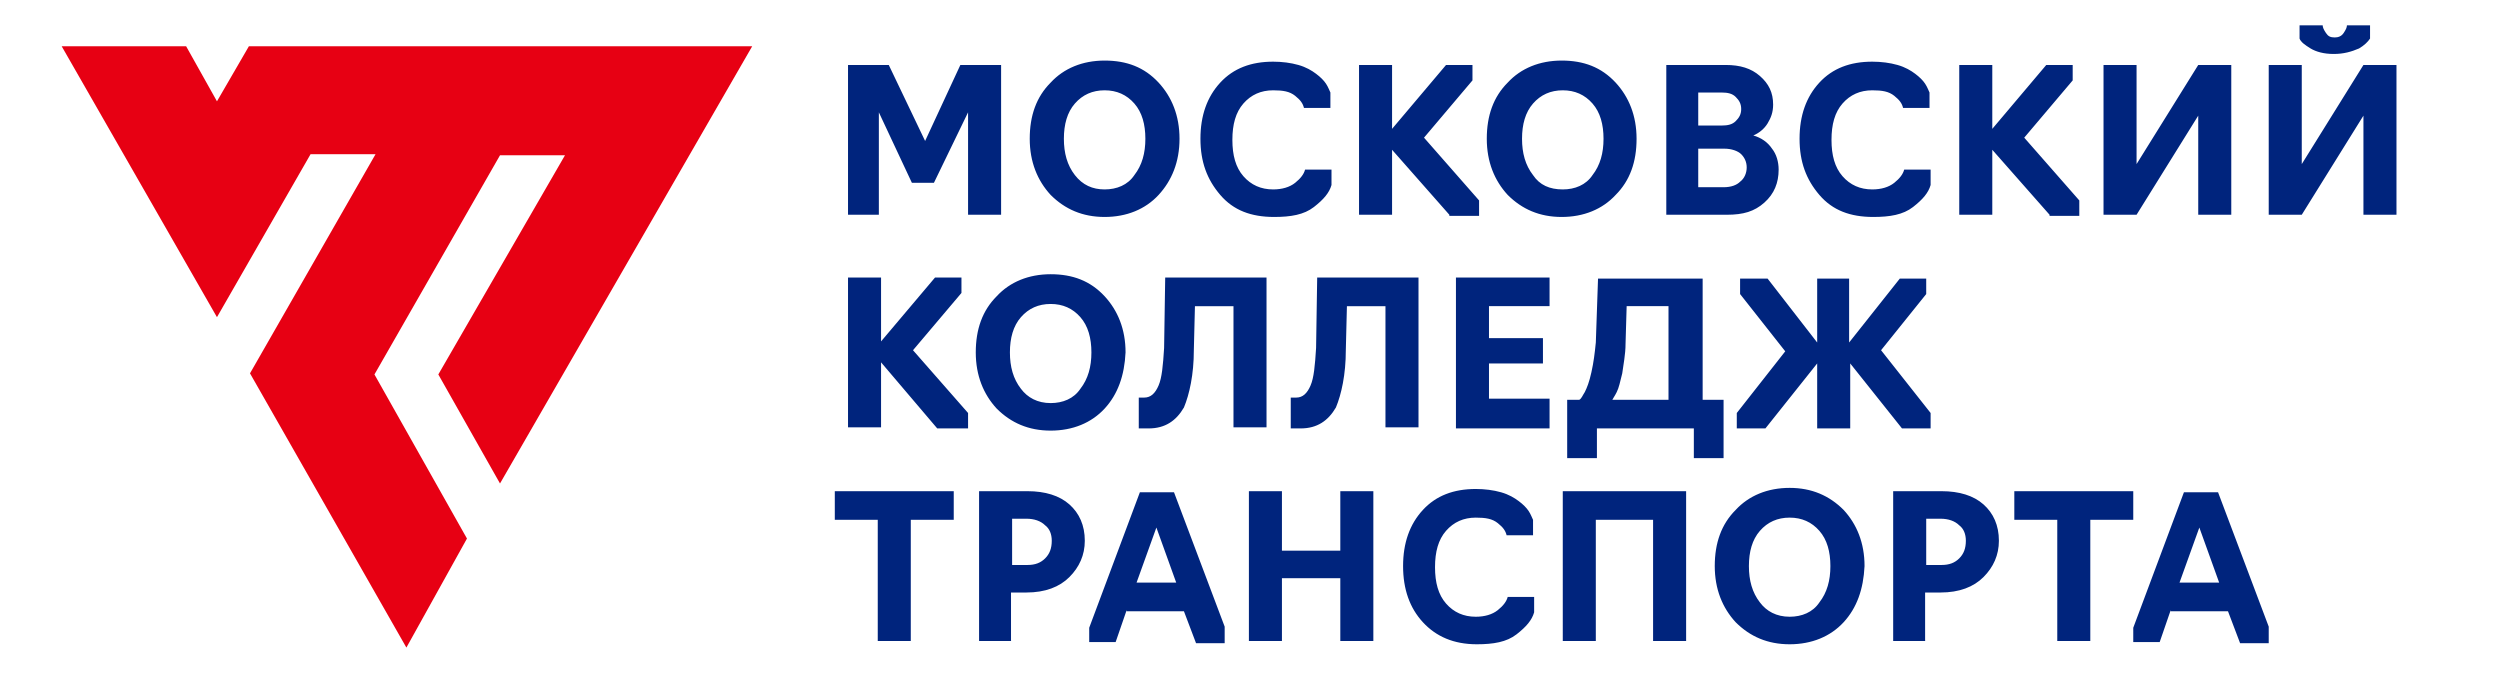
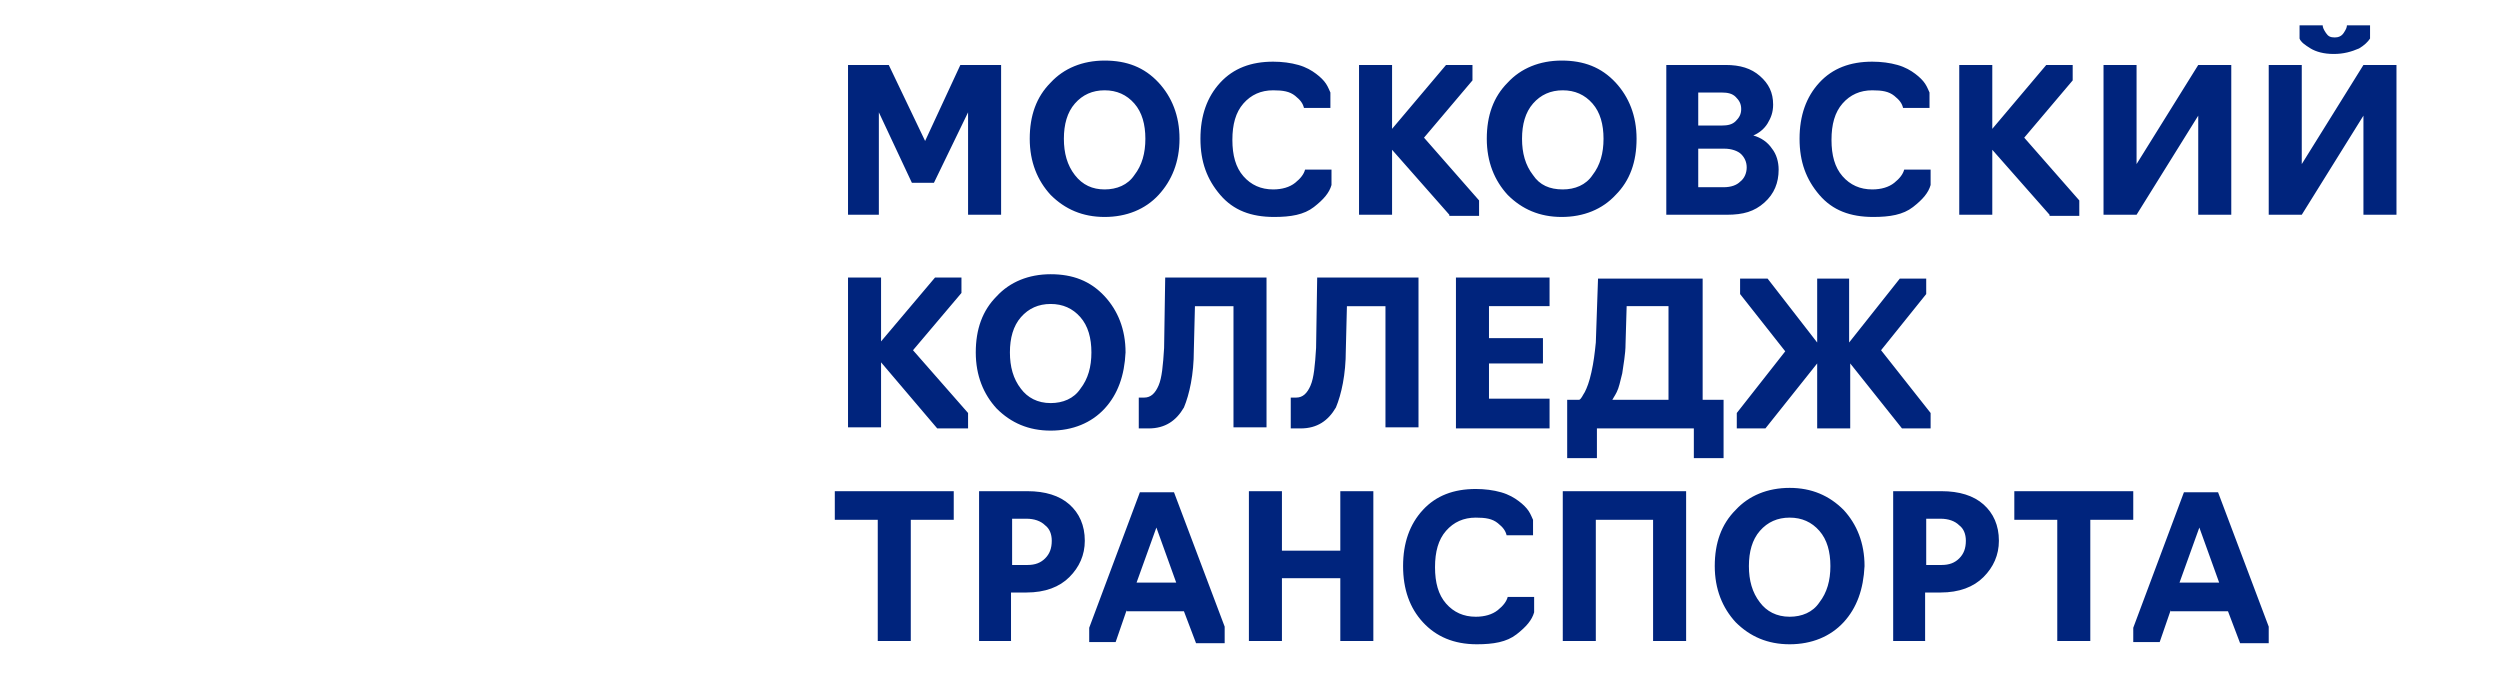
<svg xmlns="http://www.w3.org/2000/svg" xml:space="preserve" id="_1" x="0" y="0" style="enable-background:new 0 0 227 63" version="1.1" viewBox="0 0 227 63">
  <style>.st1{fill:#00247d}</style>
-   <path d="M22.7 33.9 34.1 14h-5.9l-8.5 14.8L5.6 4.2h11.3l2.8 5 2.9-5h45.7L45.4 43.9 39.8 34l11.5-19.9h-5.9L34 34l8.4 14.9-5.5 9.9z" style="fill:#e70013" />
  <path d="M84.8 16.6h-2l-3-6.4v9.3H77V5.9h3.7l3.3 6.9 3.2-6.9h3.7v13.6h-3v-9.3l-3.1 6.4zM105.2 17.7c-1.2 1.3-2.9 2-4.9 2-2 0-3.6-.7-4.9-2-1.2-1.3-1.9-3-1.9-5.1 0-2.1.6-3.8 1.9-5.1 1.2-1.3 2.9-2 4.9-2 2 0 3.6.6 4.9 2 1.2 1.3 1.9 3 1.9 5.1 0 2.1-.7 3.8-1.9 5.1zm-4.9-.5c1.1 0 2.1-.4 2.7-1.3.7-.9 1-2 1-3.3 0-1.3-.3-2.4-1-3.2-.7-.8-1.6-1.2-2.7-1.2s-2 .4-2.7 1.2c-.7.8-1 1.9-1 3.2 0 1.3.3 2.4 1 3.3.7.9 1.6 1.3 2.7 1.3zM115.7 19.7c-2.1 0-3.7-.6-4.9-2s-1.8-3-1.8-5.1c0-2.1.6-3.8 1.8-5.1s2.8-1.9 4.8-1.9c.8 0 1.6.1 2.3.3.7.2 1.2.5 1.6.8.4.3.7.6.9.9.2.3.3.6.4.8v1.4h-2.4c-.1-.4-.3-.7-.8-1.1-.5-.4-1.1-.5-2-.5-1.1 0-2 .4-2.7 1.2-.7.8-1 1.9-1 3.3s.3 2.5 1 3.3c.7.8 1.6 1.2 2.7 1.2.8 0 1.5-.2 2-.6s.8-.8.9-1.2h2.4v1.4c-.2.7-.7 1.3-1.6 2s-2.1.9-3.6.9zM131.6 19.5l-5.2-5.9v5.9h-3V5.9h3v5.8l4.9-5.8h2.4v1.4l-4.4 5.2 5 5.7v1.4h-2.7zM146.7 17.7c-1.2 1.3-2.9 2-4.9 2-2 0-3.6-.7-4.9-2-1.2-1.3-1.9-3-1.9-5.1 0-2.1.6-3.8 1.9-5.1 1.2-1.3 2.9-2 4.9-2 2 0 3.6.6 4.9 2 1.2 1.3 1.9 3 1.9 5.1 0 2.1-.6 3.8-1.9 5.1zm-4.8-.5c1.1 0 2.1-.4 2.7-1.3.7-.9 1-2 1-3.3 0-1.3-.3-2.4-1-3.2-.7-.8-1.6-1.2-2.7-1.2s-2 .4-2.7 1.2c-.7.8-1 1.9-1 3.2 0 1.3.3 2.4 1 3.3.6.9 1.5 1.3 2.7 1.3zM156.8 19.5h-5.5V5.9h5.4c1.3 0 2.3.3 3.1 1s1.2 1.5 1.2 2.6c0 .7-.2 1.2-.5 1.7s-.8.9-1.3 1.1c.7.2 1.3.6 1.7 1.2.4.5.6 1.2.6 1.9 0 1.2-.4 2.2-1.3 3s-1.9 1.1-3.4 1.1zm-2.6-11.2v3.1h2.1c.6 0 1-.1 1.3-.4.3-.3.5-.6.5-1.1s-.2-.8-.5-1.1c-.3-.3-.7-.4-1.3-.4h-2.1zm0 5.3V17h2.3c.7 0 1.2-.2 1.5-.5.4-.3.6-.8.6-1.3s-.2-.9-.5-1.2-.9-.5-1.5-.5h-2.4zM170.1 19.7c-2.1 0-3.7-.6-4.9-2s-1.8-3-1.8-5.1c0-2.1.6-3.8 1.8-5.1s2.8-1.9 4.8-1.9c.8 0 1.6.1 2.3.3.7.2 1.2.5 1.6.8.4.3.7.6.9.9.2.3.3.6.4.8v1.4h-2.4c-.1-.4-.3-.7-.8-1.1-.5-.4-1.1-.5-2-.5-1.1 0-2 .4-2.7 1.2-.7.8-1 1.9-1 3.3s.3 2.5 1 3.3c.7.8 1.6 1.2 2.7 1.2.8 0 1.5-.2 2-.6s.8-.8.9-1.2h2.4v1.4c-.2.7-.7 1.3-1.6 2s-2.1.9-3.6.9zM186.1 19.5l-5.2-5.9v5.9h-3V5.9h3v5.8l4.9-5.8h2.4v1.4l-4.4 5.2 5 5.7v1.4h-2.7zM194 19.5h-3V5.9h3v9l5.6-9h3v13.6h-3v-9l-5.6 9zM209 19.5h-3V5.9h3v9l5.6-9h3v13.6h-3v-9l-5.6 9zm2.9-14.6c-.9 0-1.6-.2-2.1-.5s-.9-.6-1-.9V2.3h2.1c0 .2.1.4.3.7.2.3.4.4.8.4.3 0 .6-.1.8-.4.2-.3.3-.5.3-.7h2.1v1.2c-.2.3-.5.6-1 .9-.7.3-1.4.5-2.3.5zM85.1 38.9l-5.1-6v5.9h-3V25.2h3V31l4.9-5.8h2.4v1.4l-4.4 5.2 5 5.7v1.4h-2.8zM100.3 37.1c-1.2 1.3-2.9 2-4.9 2-2 0-3.6-.7-4.9-2-1.2-1.3-1.9-3-1.9-5.1 0-2.1.6-3.8 1.9-5.1 1.2-1.3 2.9-2 4.9-2 2 0 3.6.6 4.9 2 1.2 1.3 1.9 3 1.9 5.1-.1 2.1-.7 3.8-1.9 5.1zm-4.9-.5c1.1 0 2.1-.4 2.7-1.3.7-.9 1-2 1-3.3 0-1.3-.3-2.4-1-3.2-.7-.8-1.6-1.2-2.7-1.2s-2 .4-2.7 1.2c-.7.8-1 1.9-1 3.2 0 1.3.3 2.4 1 3.3.6.8 1.5 1.3 2.7 1.3zM104.3 38.9h-.9v-2.8h.5c.6 0 1-.4 1.3-1.1.3-.7.4-1.8.5-3.4l.1-6.4h9.2v13.6h-3v-11h-3.5l-.1 4c0 2.2-.4 4-.9 5.2-.7 1.2-1.7 1.9-3.2 1.9zM118.1 38.9h-.9v-2.8h.5c.6 0 1-.4 1.3-1.1.3-.7.4-1.8.5-3.4l.1-6.4h9.2v13.6h-3v-11h-3.5l-.1 4c0 2.2-.4 4-.9 5.2-.7 1.2-1.7 1.9-3.2 1.9zM140.7 38.9h-8.5V25.2h8.5v2.6h-5.5v2.9h4.9V33h-4.9v3.2h5.5v2.7zM145 41.6h-2.7v-5.3h1.1c.2-.1.3-.4.5-.7.2-.4.4-.9.6-1.8s.3-1.7.4-2.7l.2-5.8h9.5v11h1.9v5.3h-2.7v-2.7H145v2.7zm1.4-5.3h5.1v-8.5h-3.8l-.1 3.4c0 1-.2 1.9-.3 2.7-.2.8-.3 1.3-.5 1.7s-.3.5-.4.7zM165 38.9V33l-4.7 5.9h-2.6v-1.4l4.4-5.6-4.1-5.2v-1.4h2.5l4.5 5.8v-5.8h2.9v5.8l4.6-5.8h2.4v1.4l-4.1 5.1 4.5 5.7v1.4h-2.6L168 33v5.9h-3zM82.7 58.2h-3v-11h-3.9v-2.6h10.8v2.6h-3.9v11zM91.9 58.2h-3V44.6h4.4c1.6 0 2.9.4 3.8 1.2.9.8 1.4 1.9 1.4 3.3 0 1.3-.5 2.4-1.4 3.3-.9.9-2.2 1.4-3.9 1.4h-1.4v4.4zm0-11.1v4.2h1.4c.7 0 1.2-.2 1.6-.6.4-.4.6-.9.6-1.6 0-.6-.2-1.1-.6-1.4-.4-.4-1-.6-1.7-.6h-1.3zM102.3 55.4l-1 2.9h-2.4V57l4.6-12.3h3.1l4.6 12.2v1.5h-2.6l-1.1-2.9h-5.2zm.9-2.5h3.6l-1.8-5-1.8 5zM116.4 58.2h-3V44.6h3V50h5.3v-5.4h3v13.6h-3v-5.7h-5.3v5.7zM134.1 58.5c-2.1 0-3.7-.7-4.9-2-1.2-1.3-1.8-3-1.8-5.1 0-2.1.6-3.8 1.8-5.1 1.2-1.3 2.8-1.9 4.8-1.9.8 0 1.6.1 2.3.3.7.2 1.2.5 1.6.8.4.3.7.6.9.9.2.3.3.6.4.8v1.4h-2.4c-.1-.4-.3-.7-.8-1.1-.5-.4-1.1-.5-2-.5-1.1 0-2 .4-2.7 1.2-.7.8-1 1.9-1 3.3s.3 2.5 1 3.3c.7.8 1.6 1.2 2.7 1.2.8 0 1.5-.2 2-.6s.8-.8.9-1.2h2.4v1.4c-.2.7-.7 1.3-1.6 2s-2.1.9-3.6.9zM144.9 58.2h-3V44.6h11.2v13.6h-3v-11h-5.2v11zM167.4 56.5c-1.2 1.3-2.9 2-4.9 2-2 0-3.6-.7-4.9-2-1.2-1.3-1.9-3-1.9-5.1 0-2.1.6-3.8 1.9-5.1 1.2-1.3 2.9-2 4.9-2 2 0 3.6.7 4.9 2 1.2 1.3 1.9 3 1.9 5.1-.1 2.1-.7 3.8-1.9 5.1zm-4.9-.5c1.1 0 2.1-.4 2.7-1.3.7-.9 1-2 1-3.3 0-1.3-.3-2.4-1-3.2-.7-.8-1.6-1.2-2.7-1.2s-2 .4-2.7 1.2c-.7.8-1 1.9-1 3.2 0 1.3.3 2.4 1 3.3.6.8 1.5 1.3 2.7 1.3zM174.9 58.2h-3V44.6h4.4c1.6 0 2.9.4 3.8 1.2.9.8 1.4 1.9 1.4 3.3 0 1.3-.5 2.4-1.4 3.3-.9.9-2.2 1.4-3.9 1.4h-1.4v4.4zm0-11.1v4.2h1.4c.7 0 1.2-.2 1.6-.6.4-.4.6-.9.6-1.6 0-.6-.2-1.1-.6-1.4-.4-.4-1-.6-1.7-.6h-1.3zM189.8 58.2h-3v-11h-3.9v-2.6h10.8v2.6h-3.9v11zM197.1 55.4l-1 2.9h-2.4V57l4.6-12.3h3.1l4.6 12.2v1.5h-2.6l-1.1-2.9h-5.2zm.8-2.5h3.6l-1.8-5-1.8 5z" class="st1" />
</svg>